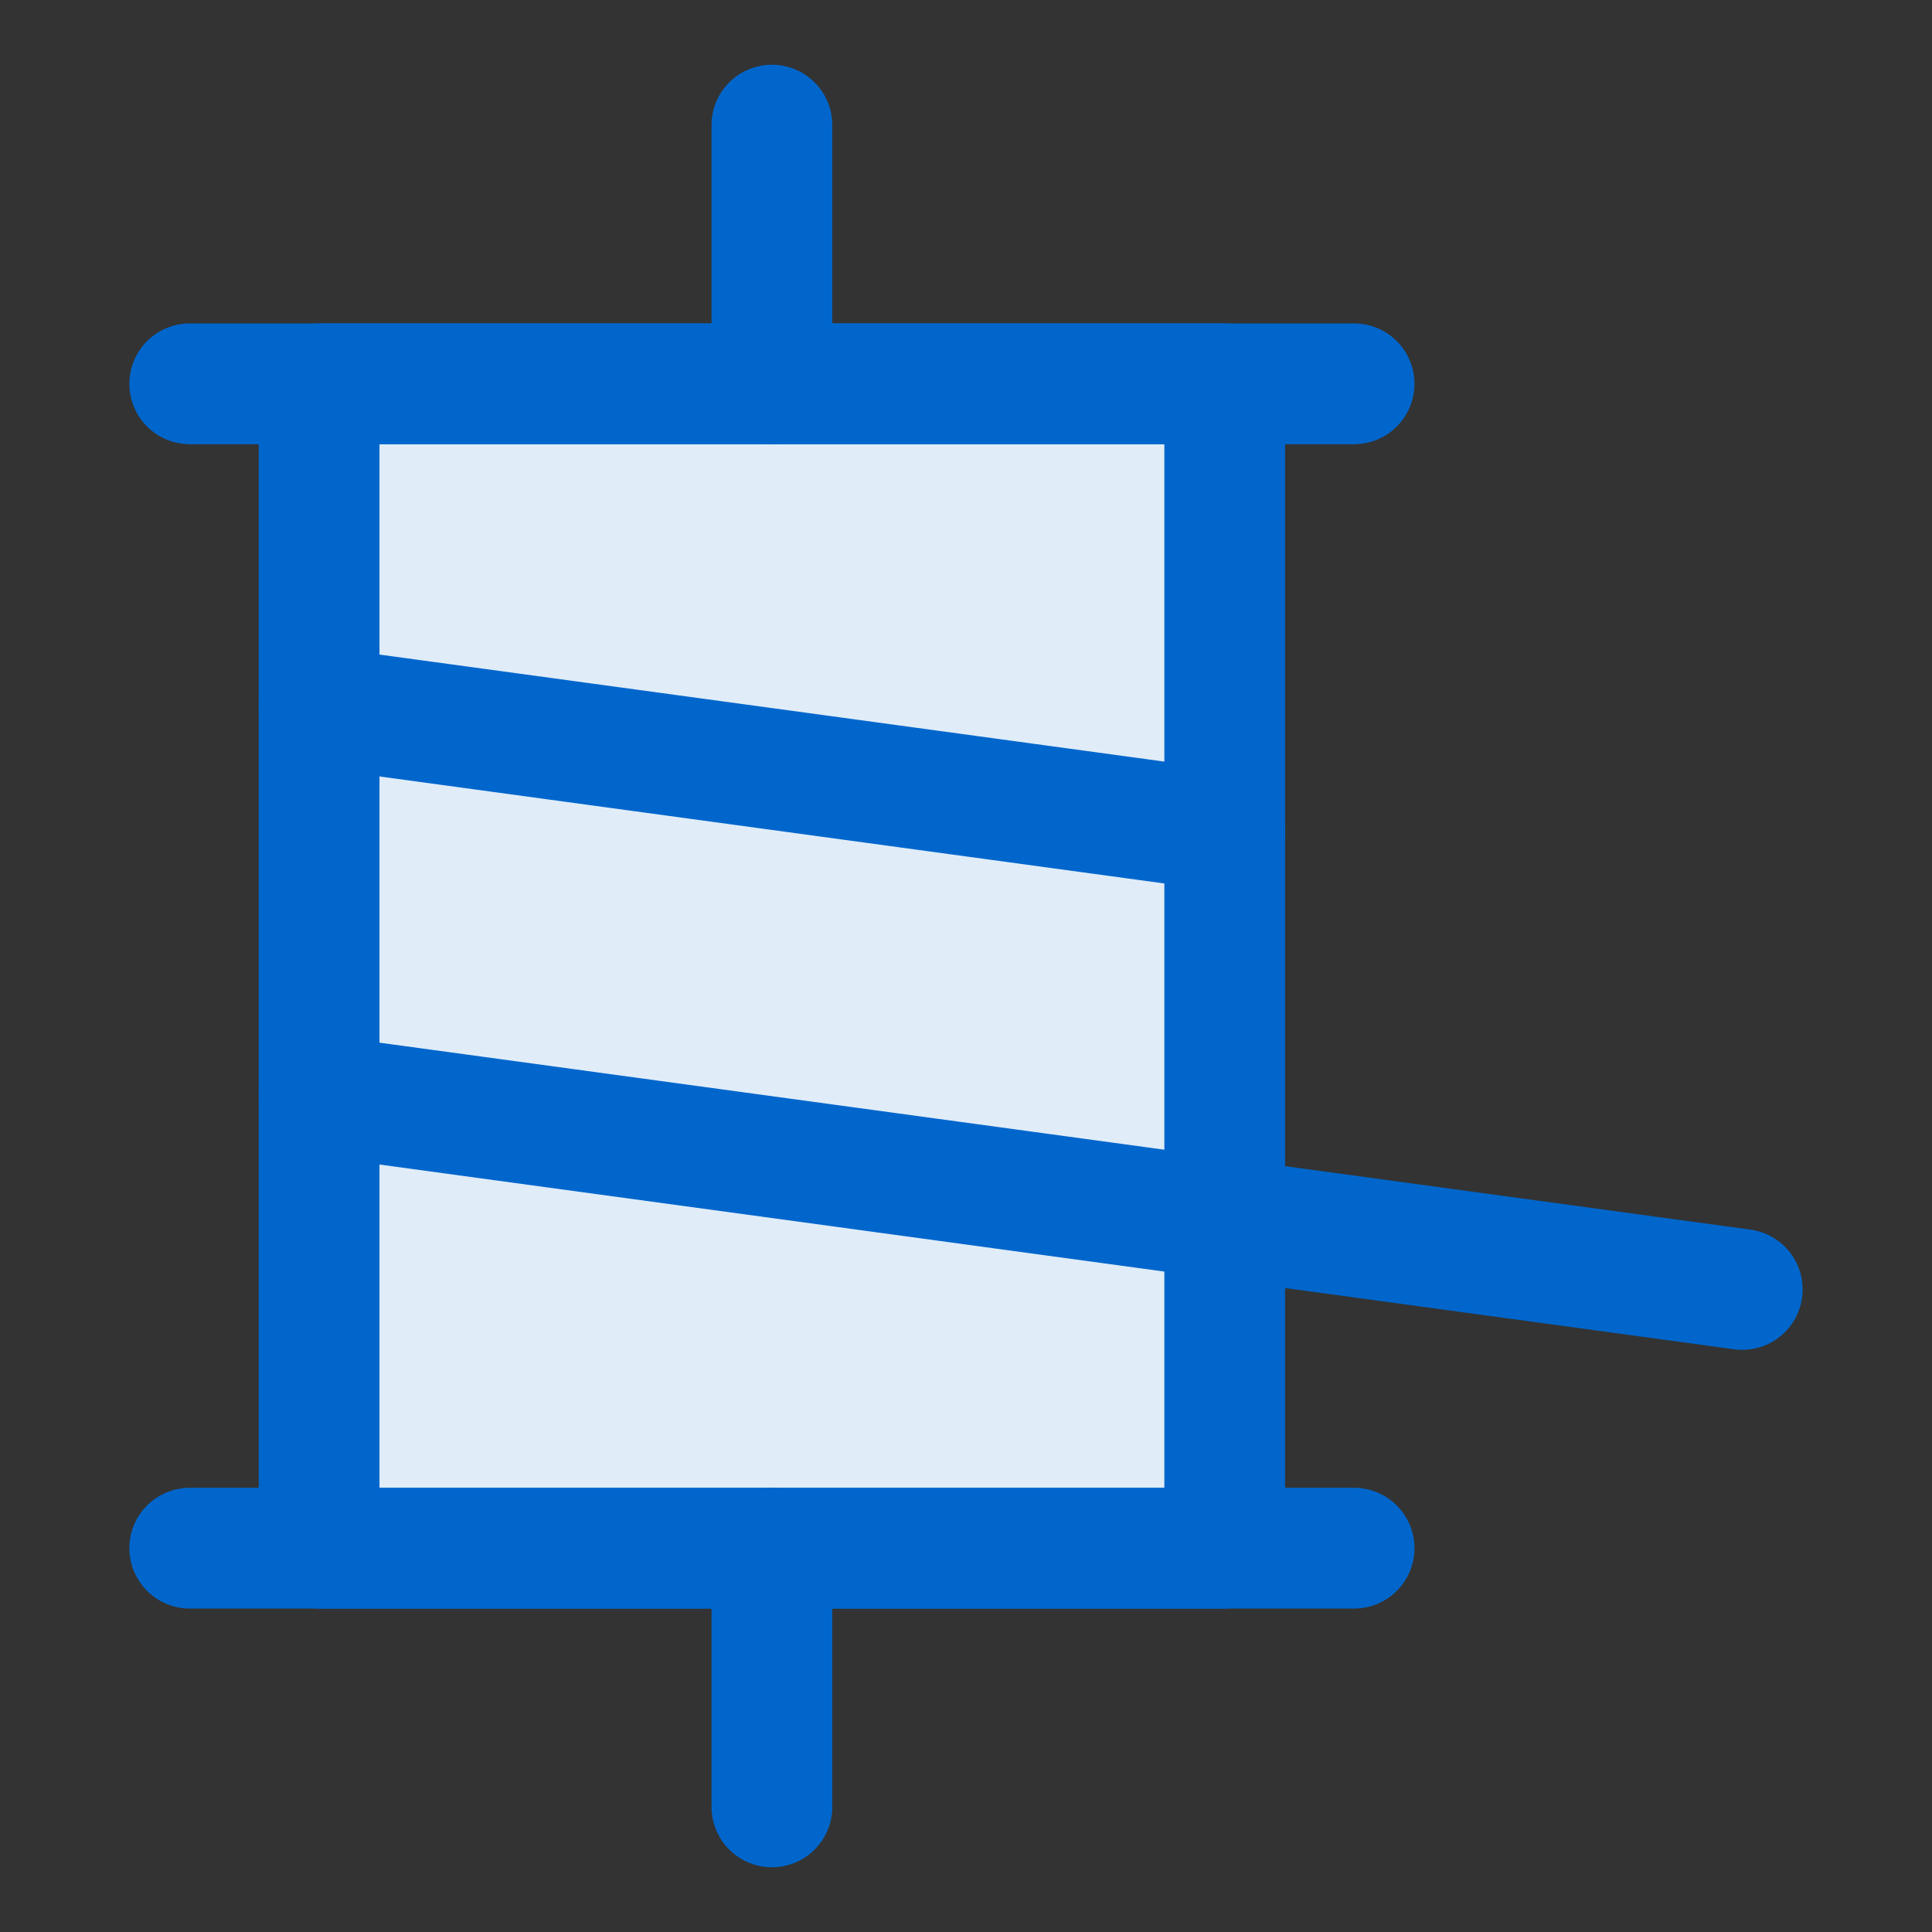
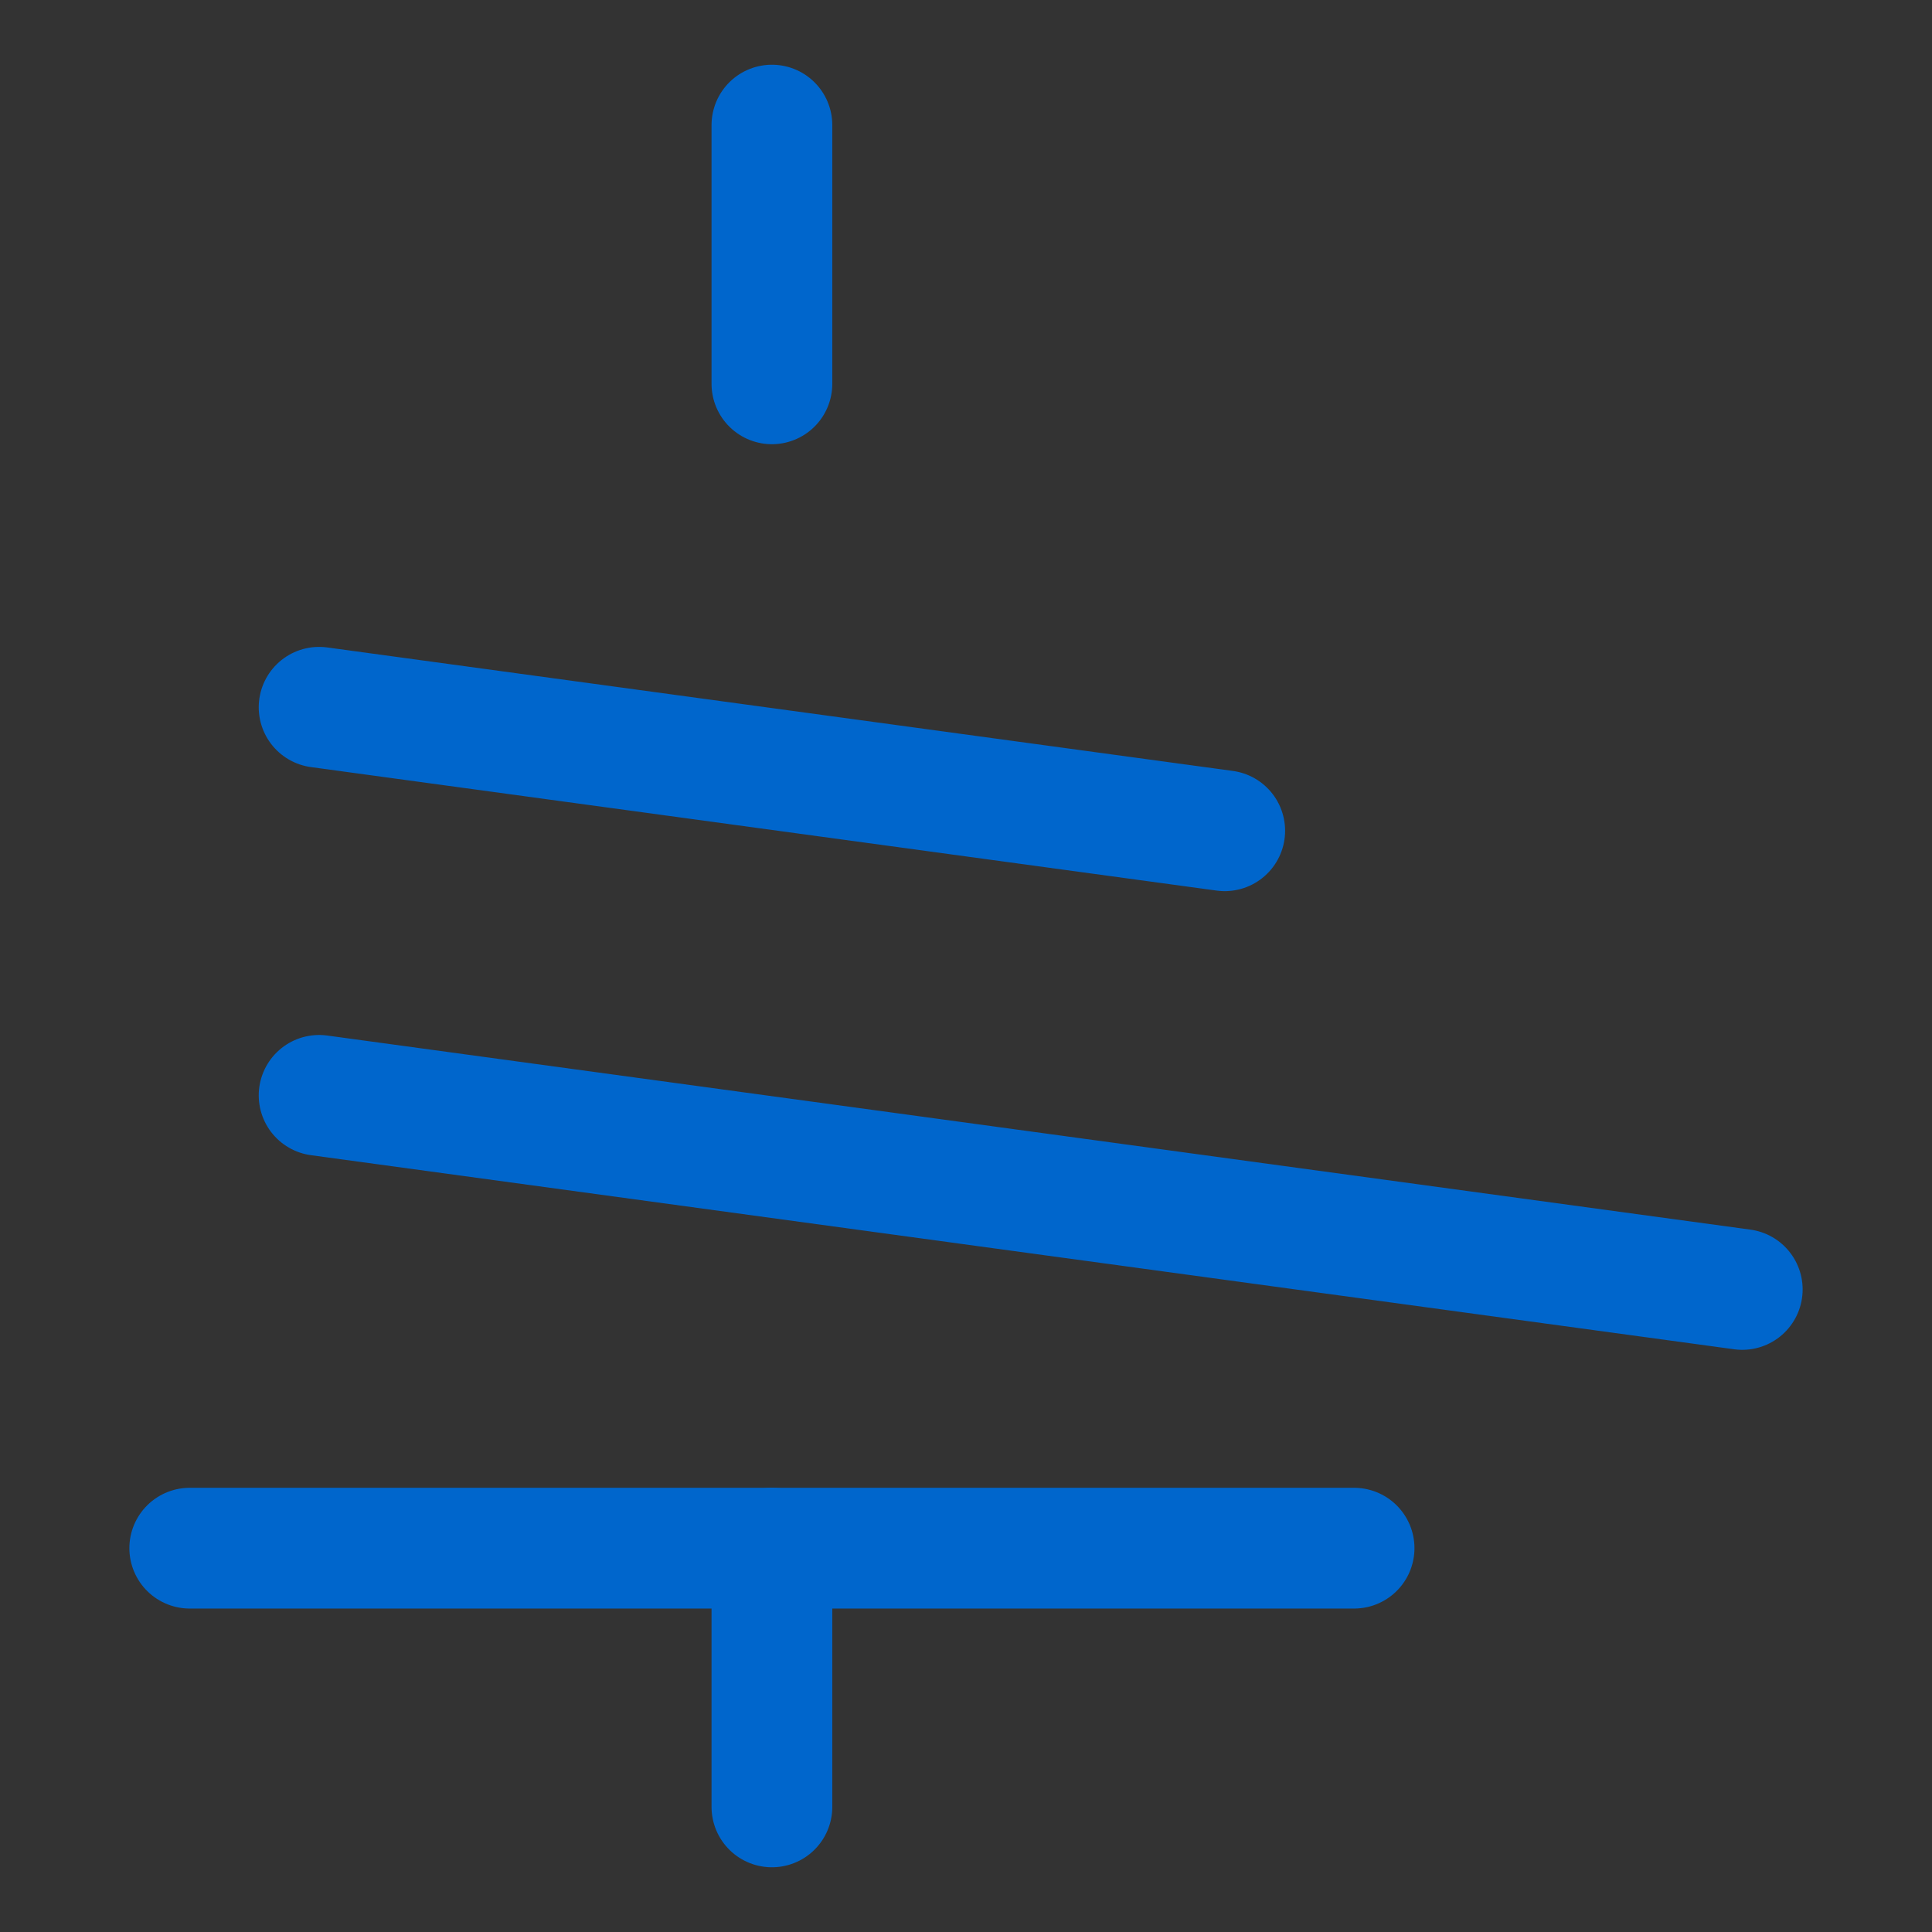
<svg xmlns="http://www.w3.org/2000/svg" fill="none" viewBox="-0.75 -0.75 24 24" height="24" width="24">
  <rect x="-0.75" y="-0.75" width="24" height="24" fill="#333333" stroke="none" />
  <g id="thread-post-tweet">
-     <path id="Vector 3947" fill="#e0ecf8" d="M3.214 18.482v-14.464h11.25v14.464H3.214Z" stroke-width="1.5" />
-     <path id="Vector 3950" stroke="#0066cc" stroke-linecap="round" stroke-linejoin="round" d="M3.214 18.482v-14.464h11.25v14.464H3.214Z" stroke-width="1.5" />
+     <path id="Vector 3947" fill="#e0ecf8" d="M3.214 18.482v-14.464h11.25H3.214Z" stroke-width="1.5" />
    <path id="Vector 3948" stroke="#0066cc" stroke-linecap="round" stroke-linejoin="round" d="m3.214 12.857 17.679 2.411" stroke-width="1.5" />
    <path id="Vector 3949" stroke="#0066cc" stroke-linecap="round" stroke-linejoin="round" d="m3.214 8.036 11.25 1.534" stroke-width="1.5" />
    <path id="Vector 3943" stroke="#0066cc" stroke-linecap="round" stroke-linejoin="round" d="M8.839 0.804v3.214" stroke-width="1.5" />
    <path id="Vector 3944" stroke="#0066cc" stroke-linecap="round" stroke-linejoin="round" d="M8.839 18.482v3.214" stroke-width="1.5" />
    <path id="Vector 3945" stroke="#0066cc" stroke-linecap="round" stroke-linejoin="round" d="M1.607 18.482h14.464" stroke-width="1.5" />
-     <path id="Vector 3946" stroke="#0066cc" stroke-linecap="round" stroke-linejoin="round" d="M1.607 4.018h14.464" stroke-width="1.5" />
  </g>
</svg>